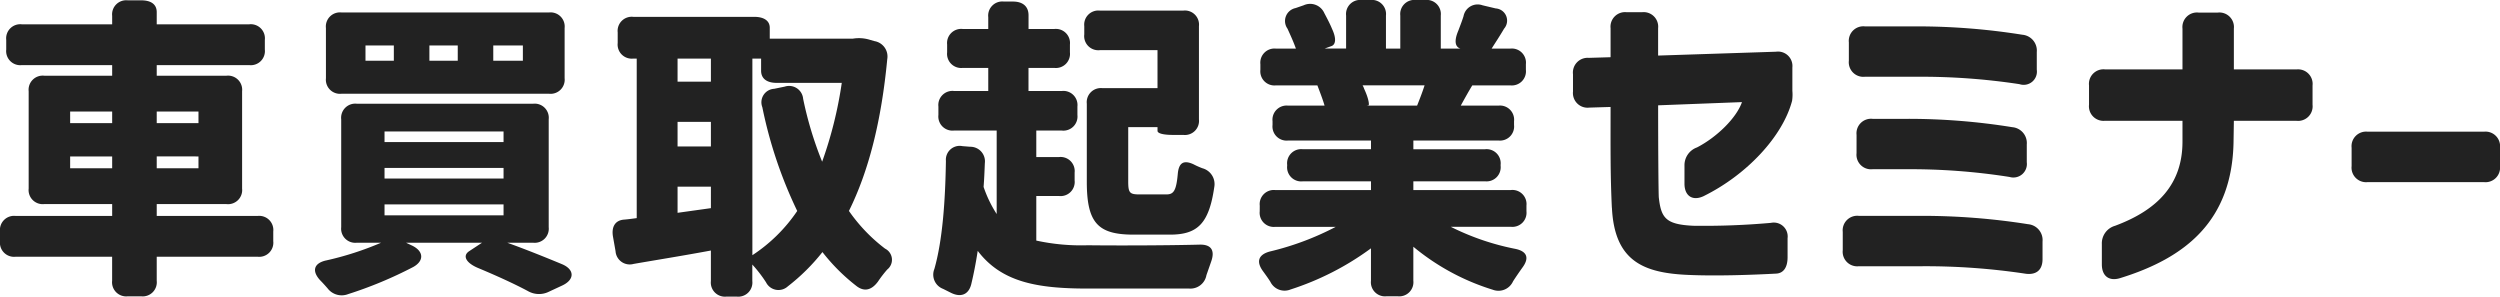
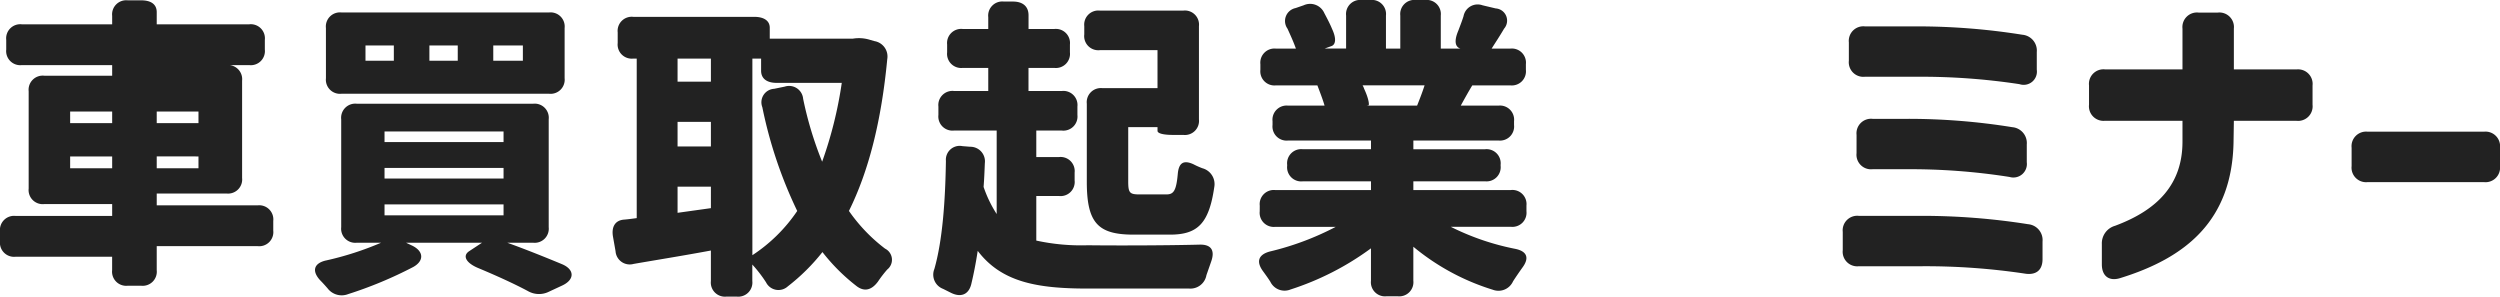
<svg xmlns="http://www.w3.org/2000/svg" id="logo" width="303.408" height="36" viewBox="0 0 303.408 36">
  <g id="グループ_1249" data-name="グループ 1249">
-     <path id="パス_1214" data-name="パス 1214" d="M0,28.156a1.713,1.713,0,0,1,1.89-1.89H13.613V24.828H5.37a1.713,1.713,0,0,1-1.891-1.891v-11.8A1.714,1.714,0,0,1,5.37,9.248h8.243V7.963H2.647A1.713,1.713,0,0,1,.756,6.072V4.9a1.713,1.713,0,0,1,1.89-1.89H13.613V1.988A1.714,1.714,0,0,1,15.5.1H17.13c1.21,0,1.891.492,1.891,1.437V3.009H30.252a1.713,1.713,0,0,1,1.89,1.89V6.072a1.713,1.713,0,0,1-1.89,1.891H19.021V9.248h8.47a1.714,1.714,0,0,1,1.891,1.891v11.8a1.713,1.713,0,0,1-1.891,1.891h-8.47v1.437H31.273a1.713,1.713,0,0,1,1.891,1.89v1.172a1.713,1.713,0,0,1-1.891,1.89H19.021v2.912a1.714,1.714,0,0,1-1.891,1.891H15.5a1.714,1.714,0,0,1-1.891-1.891V31.219H1.89A1.713,1.713,0,0,1,0,29.329ZM13.613,13.6h-5.1V15h5.1Zm0,5.445h-5.1V20.48h5.1ZM24.088,13.6H19.021V15h5.067Zm0,5.445H19.021V20.48h5.067Z" transform="translate(0 -0.06)" fill="#222" />
+     <path id="パス_1214" data-name="パス 1214" d="M0,28.156a1.713,1.713,0,0,1,1.89-1.89H13.613V24.828H5.37a1.713,1.713,0,0,1-1.891-1.891v-11.8A1.714,1.714,0,0,1,5.37,9.248h8.243V7.963H2.647A1.713,1.713,0,0,1,.756,6.072V4.9a1.713,1.713,0,0,1,1.89-1.89H13.613V1.988A1.714,1.714,0,0,1,15.5.1H17.13c1.21,0,1.891.492,1.891,1.437V3.009H30.252a1.713,1.713,0,0,1,1.89,1.89V6.072a1.713,1.713,0,0,1-1.89,1.891H19.021h8.47a1.714,1.714,0,0,1,1.891,1.891v11.8a1.713,1.713,0,0,1-1.891,1.891h-8.47v1.437H31.273a1.713,1.713,0,0,1,1.891,1.89v1.172a1.713,1.713,0,0,1-1.891,1.89H19.021v2.912a1.714,1.714,0,0,1-1.891,1.891H15.5a1.714,1.714,0,0,1-1.891-1.891V31.219H1.89A1.713,1.713,0,0,1,0,29.329ZM13.613,13.6h-5.1V15h5.1Zm0,5.445h-5.1V20.48h5.1ZM24.088,13.6H19.021V15h5.067Zm0,5.445H19.021V20.48h5.067Z" transform="translate(0 -0.06)" fill="#222" />
    <path id="パス_1215" data-name="パス 1215" d="M100.525,34.026a37.656,37.656,0,0,0,6.693-2.156h-2.95a1.713,1.713,0,0,1-1.891-1.89V16.9A1.714,1.714,0,0,1,104.269,15h21.4a1.714,1.714,0,0,1,1.891,1.891V29.98a1.713,1.713,0,0,1-1.891,1.89h-3.138c2.307.832,4.651,1.778,6.655,2.609,1.513.643,1.55,1.853.038,2.572l-1.626.757a2.7,2.7,0,0,1-2.571-.076c-1.627-.87-3.782-1.853-6.05-2.8-1.437-.605-1.929-1.475-1.059-2.042l1.551-1.021h-9.227l.718.34c1.437.681,1.513,1.853.151,2.61a49.769,49.769,0,0,1-7.9,3.29,2.151,2.151,0,0,1-2.5-.718c-.265-.3-.567-.643-.87-.946-1.059-1.134-.794-2.08.681-2.42m0-28.21a1.713,1.713,0,0,1,1.891-1.89H127.6a1.713,1.713,0,0,1,1.891,1.89V11.9a1.714,1.714,0,0,1-1.891,1.89H102.416a1.713,1.713,0,0,1-1.891-1.89Zm8.243,2.118h-3.441V9.786h3.441ZM122.08,18.37H107.635v1.286H122.08Zm0,4.424H107.635V24.08H122.08Zm0,4.424H107.635v1.324H122.08ZM116.521,7.933H113.08V9.786h3.441Zm4.311,1.853h3.593V7.933h-3.593Z" transform="translate(-60.967 -2.412)" fill="#222" />
    <path id="パス_1216" data-name="パス 1216" d="M194.192,29.916c.53-.038,1.059-.113,1.626-.189V10.365H195.4a1.713,1.713,0,0,1-1.891-1.89V7.189A1.713,1.713,0,0,1,195.4,5.3h14.673c1.21,0,1.891.491,1.891,1.324V7.945h10.1a4.487,4.487,0,0,1,2.08.151l.53.151a1.893,1.893,0,0,1,1.55,2.193c-.718,7.563-2.269,13.613-4.651,18.416a20.212,20.212,0,0,0,4.387,4.576,1.509,1.509,0,0,1,.264,2.533,14.029,14.029,0,0,0-1.135,1.475c-.756,1.021-1.663,1.286-2.647.492a23.192,23.192,0,0,1-4.084-4.084,24.3,24.3,0,0,1-4.2,4.16,1.683,1.683,0,0,1-2.647-.491,16.219,16.219,0,0,0-1.664-2.156v2a1.713,1.713,0,0,1-1.891,1.891H206.71a1.714,1.714,0,0,1-1.891-1.891V33.66c-3.215.6-6.542,1.134-9.378,1.626a1.727,1.727,0,0,1-2.193-1.551l-.3-1.7c-.227-1.21.227-2,1.248-2.118m10.626-19.551h-4.046v2.8h4.046Zm0,7.676h-4.046v2.987h4.046Zm0,10.475V25.908h-4.046v3.176Zm10.475.34a53.5,53.5,0,0,1-4.235-12.593,1.639,1.639,0,0,1,1.436-2.231l1.286-.265a1.709,1.709,0,0,1,2.231,1.475,43.745,43.745,0,0,0,2.307,7.638,49.178,49.178,0,0,0,2.382-9.567h-7.9c-1.21,0-1.89-.53-1.89-1.475V10.365h-1.059V34.227a19.328,19.328,0,0,0,5.445-5.37" transform="translate(-118.544 -3.256)" fill="#222" />
    <path id="パス_1217" data-name="パス 1217" d="M295.451,19.852a1.68,1.68,0,0,1,2-1.815l.945.076a1.771,1.771,0,0,1,1.777,2c-.038.945-.075,1.929-.151,2.874a14.808,14.808,0,0,0,1.588,3.29V16.146h-5.181a1.714,1.714,0,0,1-1.891-1.891V13.235a1.713,1.713,0,0,1,1.891-1.891h4.159v-2.8h-3.1a1.714,1.714,0,0,1-1.891-1.89V5.71a1.714,1.714,0,0,1,1.891-1.891h3.1V2.382A1.714,1.714,0,0,1,302.486.491h1.1c1.21,0,1.891.605,1.891,1.664V3.819h3.138A1.714,1.714,0,0,1,310.5,5.71v.945a1.714,1.714,0,0,1-1.891,1.89h-3.138v2.8h4.047a1.713,1.713,0,0,1,1.891,1.891v1.021a1.714,1.714,0,0,1-1.891,1.891h-3.1v3.214h2.761a1.713,1.713,0,0,1,1.891,1.891V22.2a1.713,1.713,0,0,1-1.891,1.891h-2.761V29.5a25.594,25.594,0,0,0,6.277.567c2.723.038,9.189.038,13.538-.076,1.437-.038,1.891.718,1.4,2.08l-.567,1.626a1.971,1.971,0,0,1-2.08,1.626H312.658c-6.2,0-10.475-.794-13.349-4.576q-.34,2.213-.794,4.084c-.34,1.285-1.324,1.588-2.5.983l-.907-.453a1.841,1.841,0,0,1-1.059-2.42c.983-3.441,1.323-8.206,1.4-13.084M312.241,4.5V3.478a1.714,1.714,0,0,1,1.891-1.891h10.135a1.713,1.713,0,0,1,1.891,1.891V14.785a1.713,1.713,0,0,1-1.891,1.891h-1.248c-1.21,0-1.89-.189-1.89-.492v-.454h-3.555v6.58c0,1.437.189,1.588,1.436,1.588h3.177c.87,0,1.21-.378,1.4-2.458.113-1.4.718-1.74,1.891-1.21a9.612,9.612,0,0,0,1.1.492,1.993,1.993,0,0,1,1.437,2.307c-.643,4.425-2.042,5.748-5.37,5.748h-4.424c-4.349,0-5.673-1.437-5.673-6.428V12.894A1.714,1.714,0,0,1,314.435,11h6.694V6.39h-7a1.714,1.714,0,0,1-1.891-1.89" transform="translate(-180.65 -0.302)" fill="#222" />
    <path id="パス_1218" data-name="パス 1218" d="M396.548,24.958a1.713,1.713,0,0,1,1.891-1.89h11.609V22.009h-8.282a1.714,1.714,0,0,1-1.891-1.891V20a1.714,1.714,0,0,1,1.891-1.891h8.282V17.055H399.99a1.714,1.714,0,0,1-1.891-1.89V14.71a1.714,1.714,0,0,1,1.891-1.89h4.424c-.227-.794-.605-1.74-.87-2.458h-5.029a1.714,1.714,0,0,1-1.891-1.89V7.79A1.714,1.714,0,0,1,398.515,5.9h2.42c-.265-.756-.643-1.588-1.021-2.42a1.6,1.6,0,0,1,.983-2.5l.983-.34a1.879,1.879,0,0,1,2.5.945c.34.643.681,1.286.946,1.929.53,1.134.454,1.89-.076,2.08l-.832.3h2.609V1.89A1.713,1.713,0,0,1,408.914,0h1.059a1.713,1.713,0,0,1,1.891,1.89V5.9h1.74V1.89A1.713,1.713,0,0,1,415.494,0h1.134a1.714,1.714,0,0,1,1.891,1.89V5.9H420.9c-.68-.227-.756-.983-.264-2.156.227-.6.454-1.172.643-1.777A1.743,1.743,0,0,1,423.586.643l1.588.378A1.484,1.484,0,0,1,426.2,3.479c-.53.908-1.059,1.7-1.513,2.42h2.269a1.714,1.714,0,0,1,1.891,1.891v.681a1.714,1.714,0,0,1-1.891,1.89h-4.613c-.53.87-.983,1.7-1.4,2.458h4.575a1.713,1.713,0,0,1,1.891,1.89v.454a1.713,1.713,0,0,1-1.891,1.89H415.191v1.059h8.7A1.714,1.714,0,0,1,425.78,20v.113a1.714,1.714,0,0,1-1.891,1.891h-8.7v1.059h11.836a1.713,1.713,0,0,1,1.89,1.89v.681a1.713,1.713,0,0,1-1.89,1.89h-7.3a30.526,30.526,0,0,0,7.866,2.685c1.4.3,1.7,1.1.832,2.269-.378.529-.794,1.135-1.135,1.664a1.938,1.938,0,0,1-2.458,1.021,27.989,27.989,0,0,1-9.643-5.219v4.122a1.714,1.714,0,0,1-1.89,1.891h-1.362a1.714,1.714,0,0,1-1.891-1.891V30.139a34,34,0,0,1-9.756,4.992,1.915,1.915,0,0,1-2.458-.945c-.265-.416-.567-.832-.87-1.248-.87-1.172-.6-2.042.832-2.42a34.269,34.269,0,0,0,7.979-2.987h-7.336a1.713,1.713,0,0,1-1.891-1.89Zm12.668-14.18c.567,1.21.643,1.966.53,2l-.227.038h6.126c.3-.756.643-1.626.907-2.458h-7.525a2.033,2.033,0,0,1,.189.416" transform="translate(-243.66 0)" fill="#222" />
-     <path id="パス_1219" data-name="パス 1219" d="M500.028,27.583c-.195-4.093-.156-7.446-.156-12.24l-2.573.078a1.778,1.778,0,0,1-1.988-1.949v-2.1a1.785,1.785,0,0,1,1.91-1.988l2.651-.078V5.793a1.767,1.767,0,0,1,1.949-1.949h1.871a1.766,1.766,0,0,1,1.949,1.949V9.106l14.306-.468a1.75,1.75,0,0,1,1.988,1.91v2.846A5.066,5.066,0,0,1,521.9,14.6c-1.131,4.288-5.458,8.965-10.759,11.577-1.364.624-2.3-.078-2.3-1.52V22.476a2.289,2.289,0,0,1,1.52-2.222c2.417-1.247,4.795-3.586,5.457-5.5l-10.174.39c0,5.379.039,10.408.078,11.148.273,2.534.858,3.313,4.171,3.469a91.51,91.51,0,0,0,9.434-.351,1.689,1.689,0,0,1,2.026,1.871v2.3c0,1.247-.506,1.949-1.4,1.988-2.923.156-7.289.311-10.68.156-5.418-.234-8.927-1.677-9.238-8.147" transform="translate(-304.407 -2.362)" fill="#222" />
    <path id="パス_1220" data-name="パス 1220" d="M602.4,38.31a81.442,81.442,0,0,0-12.63-.9h-7.562a1.766,1.766,0,0,1-1.949-1.949V33.243a1.767,1.767,0,0,1,1.949-1.949h7.562a82.029,82.029,0,0,1,12.981,1.014,1.93,1.93,0,0,1,1.754,2.105v2.144c0,1.325-.78,1.949-2.105,1.754M581,10.244A1.766,1.766,0,0,1,582.953,8.3h6.354a80.82,80.82,0,0,1,12.747,1.014,1.929,1.929,0,0,1,1.754,2.1v2.144a1.606,1.606,0,0,1-2.1,1.754,79.4,79.4,0,0,0-12.4-.9h-6.354A1.766,1.766,0,0,1,581,12.466Zm.935,11.226a1.766,1.766,0,0,1,1.949-1.949h4.054a79.1,79.1,0,0,1,12.9,1.013,1.929,1.929,0,0,1,1.755,2.1v2.144a1.642,1.642,0,0,1-2.105,1.793,77.66,77.66,0,0,0-12.552-.936h-4.054a1.766,1.766,0,0,1-1.949-1.949Z" transform="translate(-356.617 -5.098)" fill="#222" />
    <path id="パス_1221" data-name="パス 1221" d="M659.353,34.507V32.051a2.212,2.212,0,0,1,1.6-2.222c5.146-1.91,8.186-5.029,8.186-10.213V17.082h-9.394a1.766,1.766,0,0,1-1.949-1.949V12.795a1.766,1.766,0,0,1,1.949-1.949h9.394V5.9a1.766,1.766,0,0,1,1.949-1.949h2.339A1.766,1.766,0,0,1,675.375,5.9v4.951h7.6a1.766,1.766,0,0,1,1.949,1.949v2.339a1.766,1.766,0,0,1-1.949,1.949h-7.6l-.039,2.534c-.156,9.589-5.808,14.111-13.8,16.567-1.325.39-2.183-.273-2.183-1.676" transform="translate(-404.266 -2.425)" fill="#222" />
    <path id="パス_1222" data-name="パス 1222" d="M740.483,45.639V43.417a1.767,1.767,0,0,1,1.949-1.949h14.111a1.767,1.767,0,0,1,1.949,1.949v2.222a1.766,1.766,0,0,1-1.949,1.949H742.432a1.766,1.766,0,0,1-1.949-1.949" transform="translate(-455.084 -25.485)" fill="#222" />
  </g>
</svg>